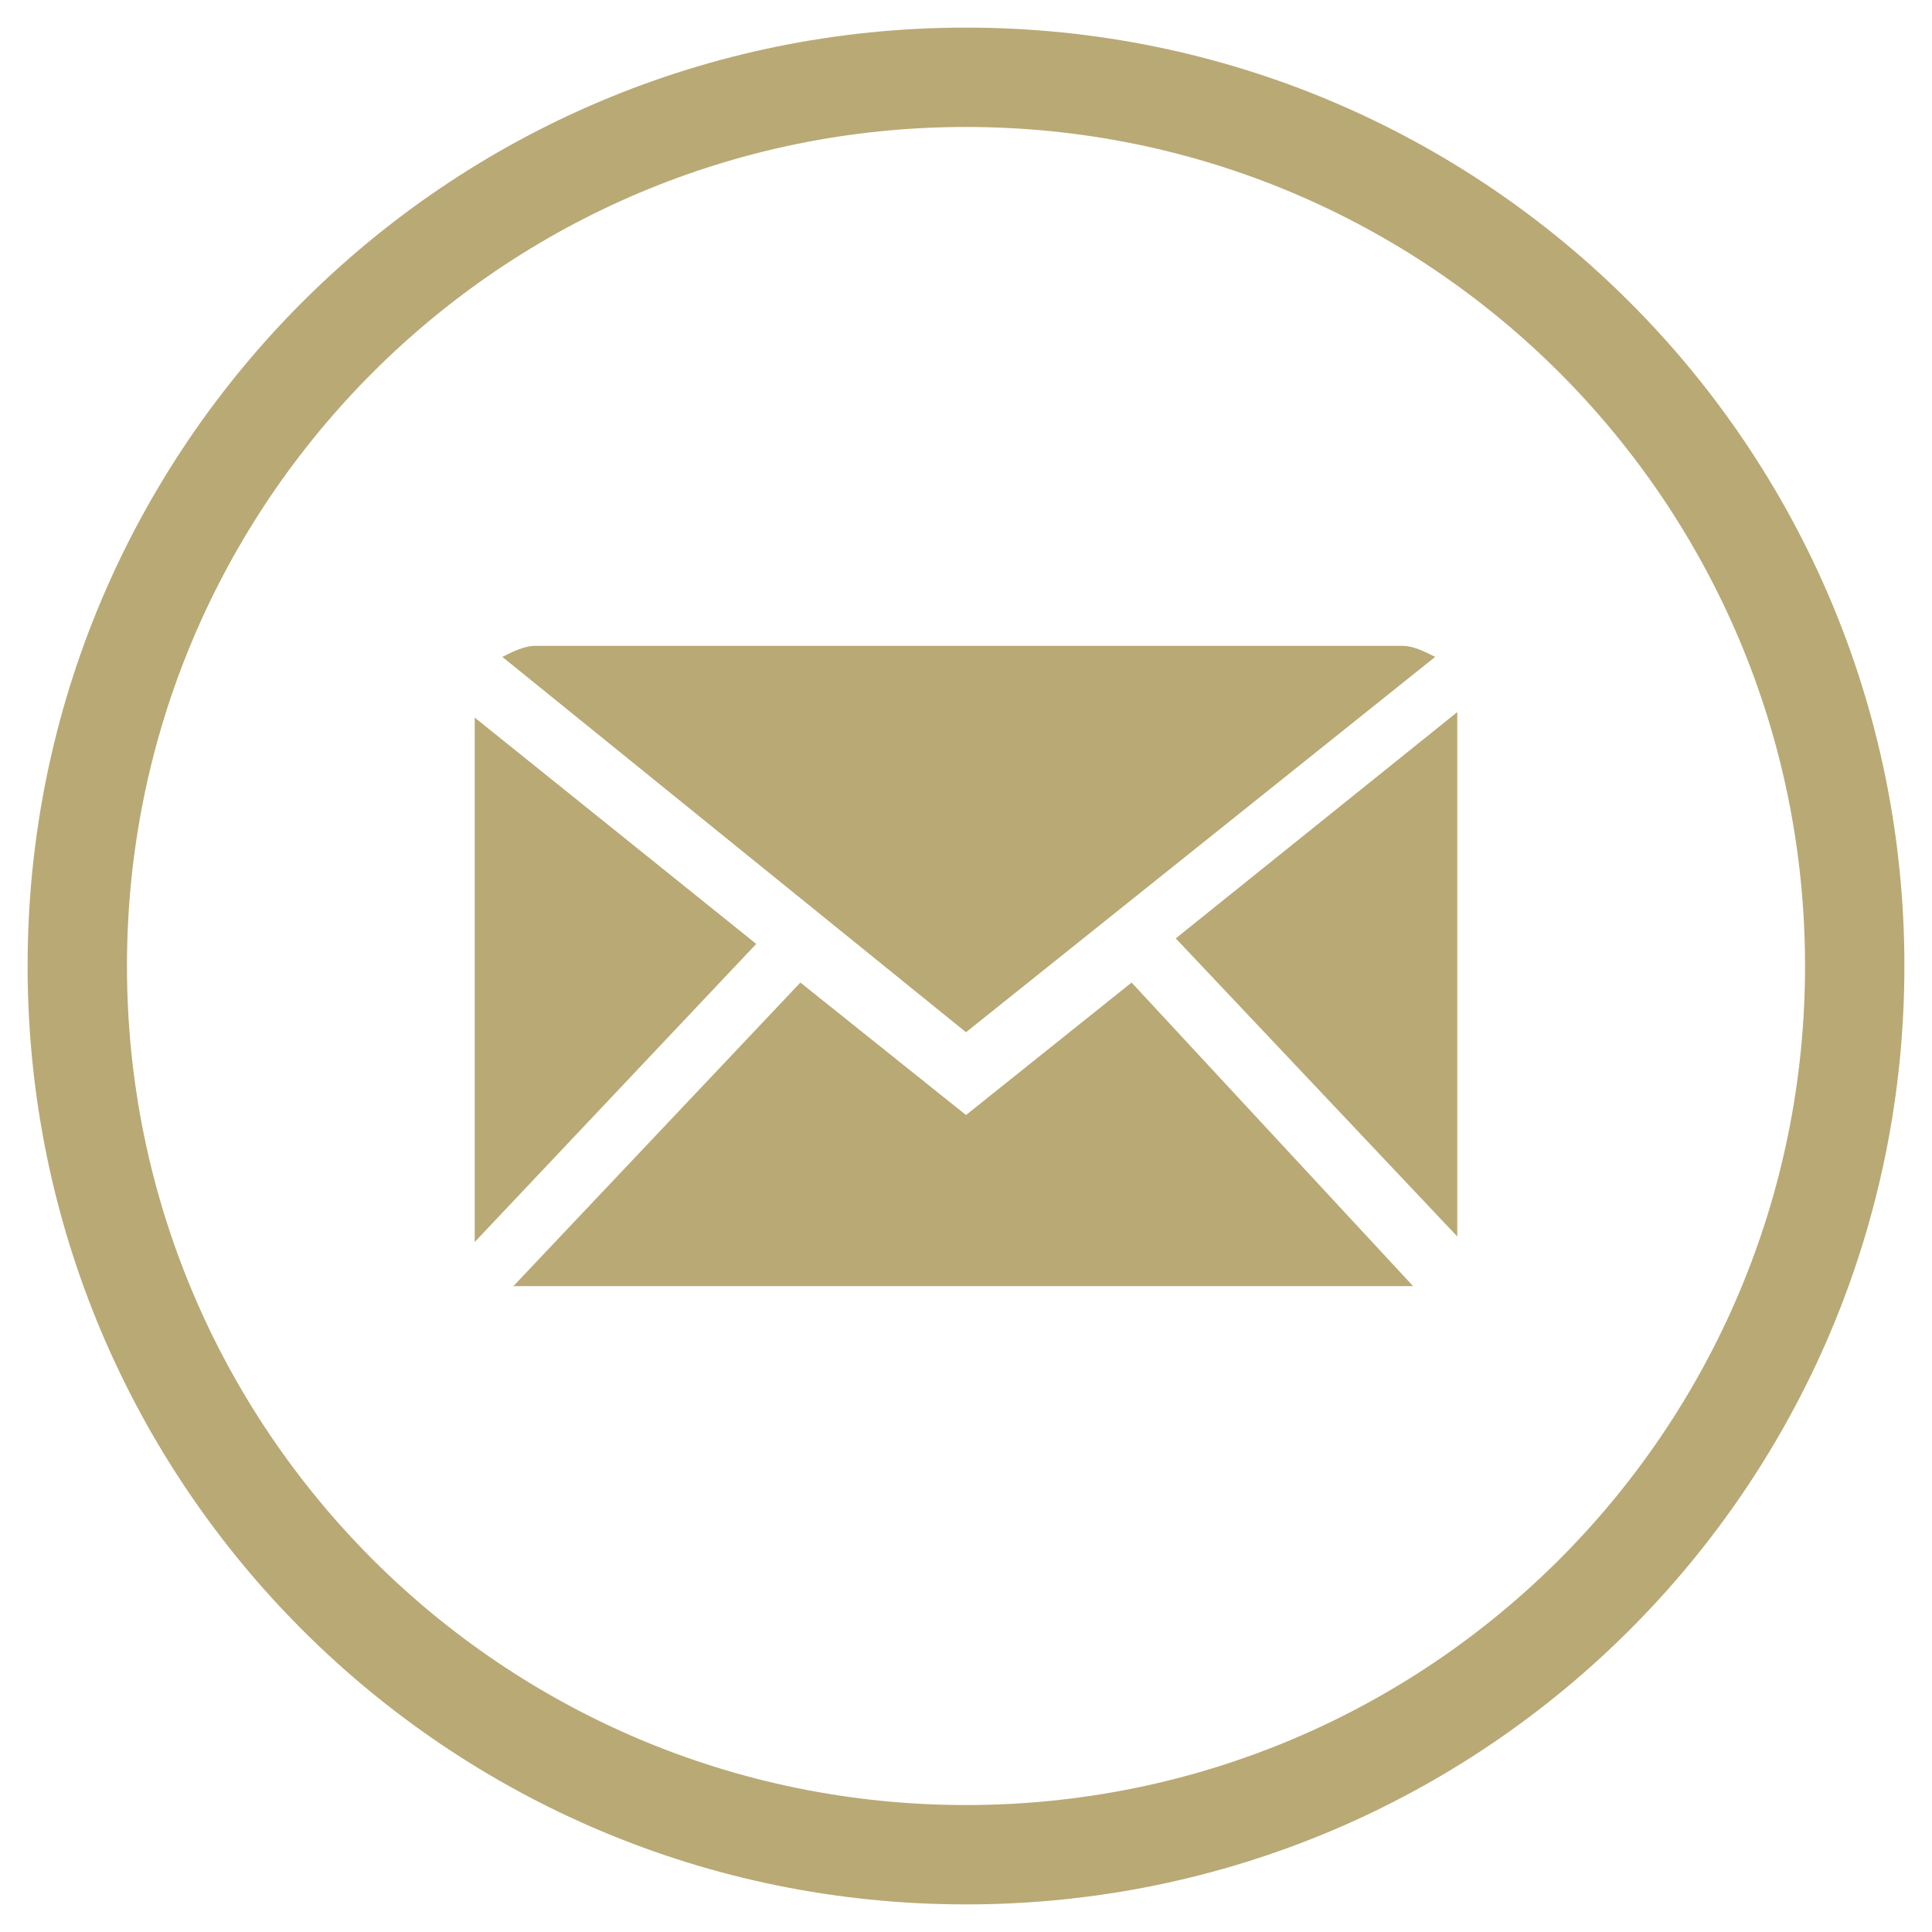
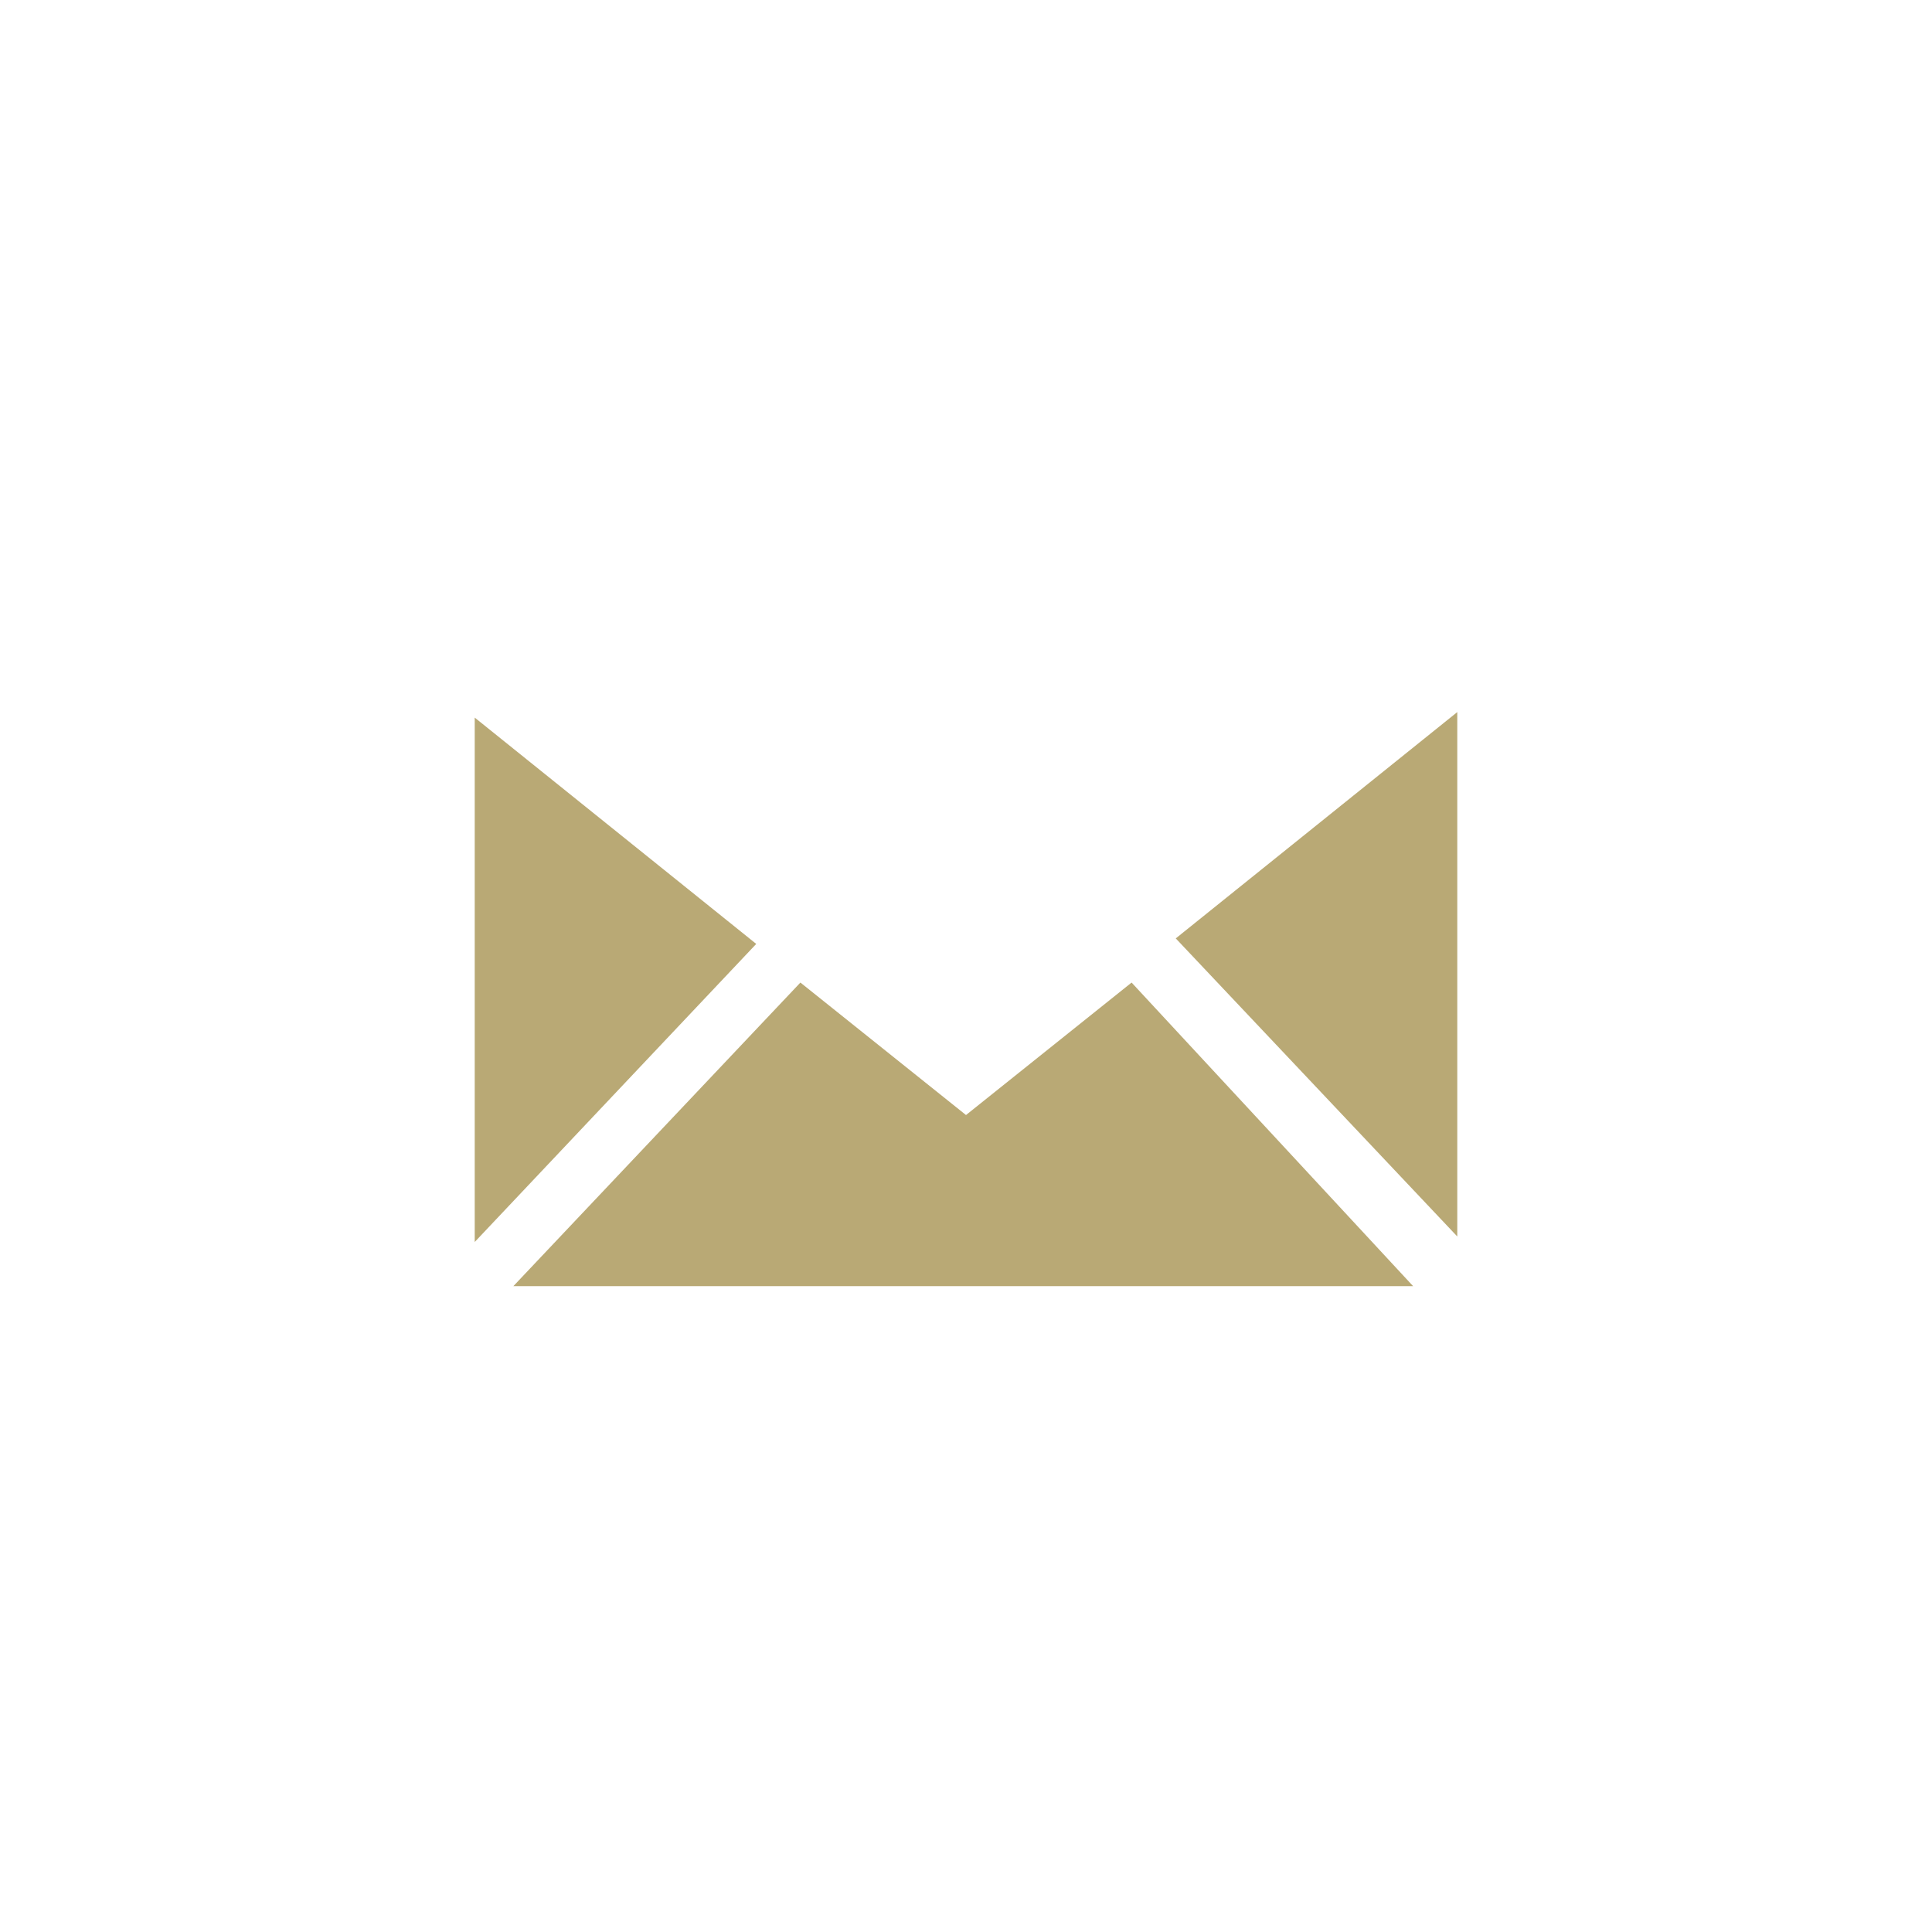
<svg xmlns="http://www.w3.org/2000/svg" version="1.1" id="Layer_1" x="0px" y="0px" viewBox="0 0 35 35" style="enable-background:new 0 0 35 35;" xml:space="preserve">
  <style type="text/css">
	.st0{fill:#B9A975;}
</style>
  <g>
    <g id="Internet_47_">
-       <path id="XMLID_782_" class="st0" d="M17.5,18.7l8.5-6.8c-0.2-0.1-0.4-0.2-0.6-0.2H9.7c-0.2,0-0.4,0.1-0.6,0.2L17.5,18.7z" />
      <g id="XMLID_2_">
        <path id="XMLID_900_" class="st0" d="M26.4,22.4c0-0.1,0-0.2,0-0.3v-9.2L21.3,17L26.4,22.4z" />
        <path id="XMLID_903_" class="st0" d="M20.5,17.8l-3,2.4l-3-2.4l-5.2,5.5c0.1,0,0.2,0,0.3,0h15.7c0.1,0,0.2,0,0.3,0L20.5,17.8z" />
        <path id="XMLID_904_" class="st0" d="M13.7,17.1L8.6,13v9.2c0,0.1,0,0.2,0,0.3L13.7,17.1z" />
      </g>
    </g>
-     <path id="XMLID_00000178198608446030027790000011443021373156633757_" class="st0" d="M17.5,2.3c8.4,0,15.2,6.8,15.2,15.2   s-6.8,15.2-15.2,15.2S2.3,25.9,2.3,17.5S9.1,2.3,17.5,2.3 M17.5,0.5c-9.4,0-17,7.6-17,17s7.6,17,17,17s17-7.6,17-17   S26.9,0.5,17.5,0.5L17.5,0.5z" />
  </g>
</svg>